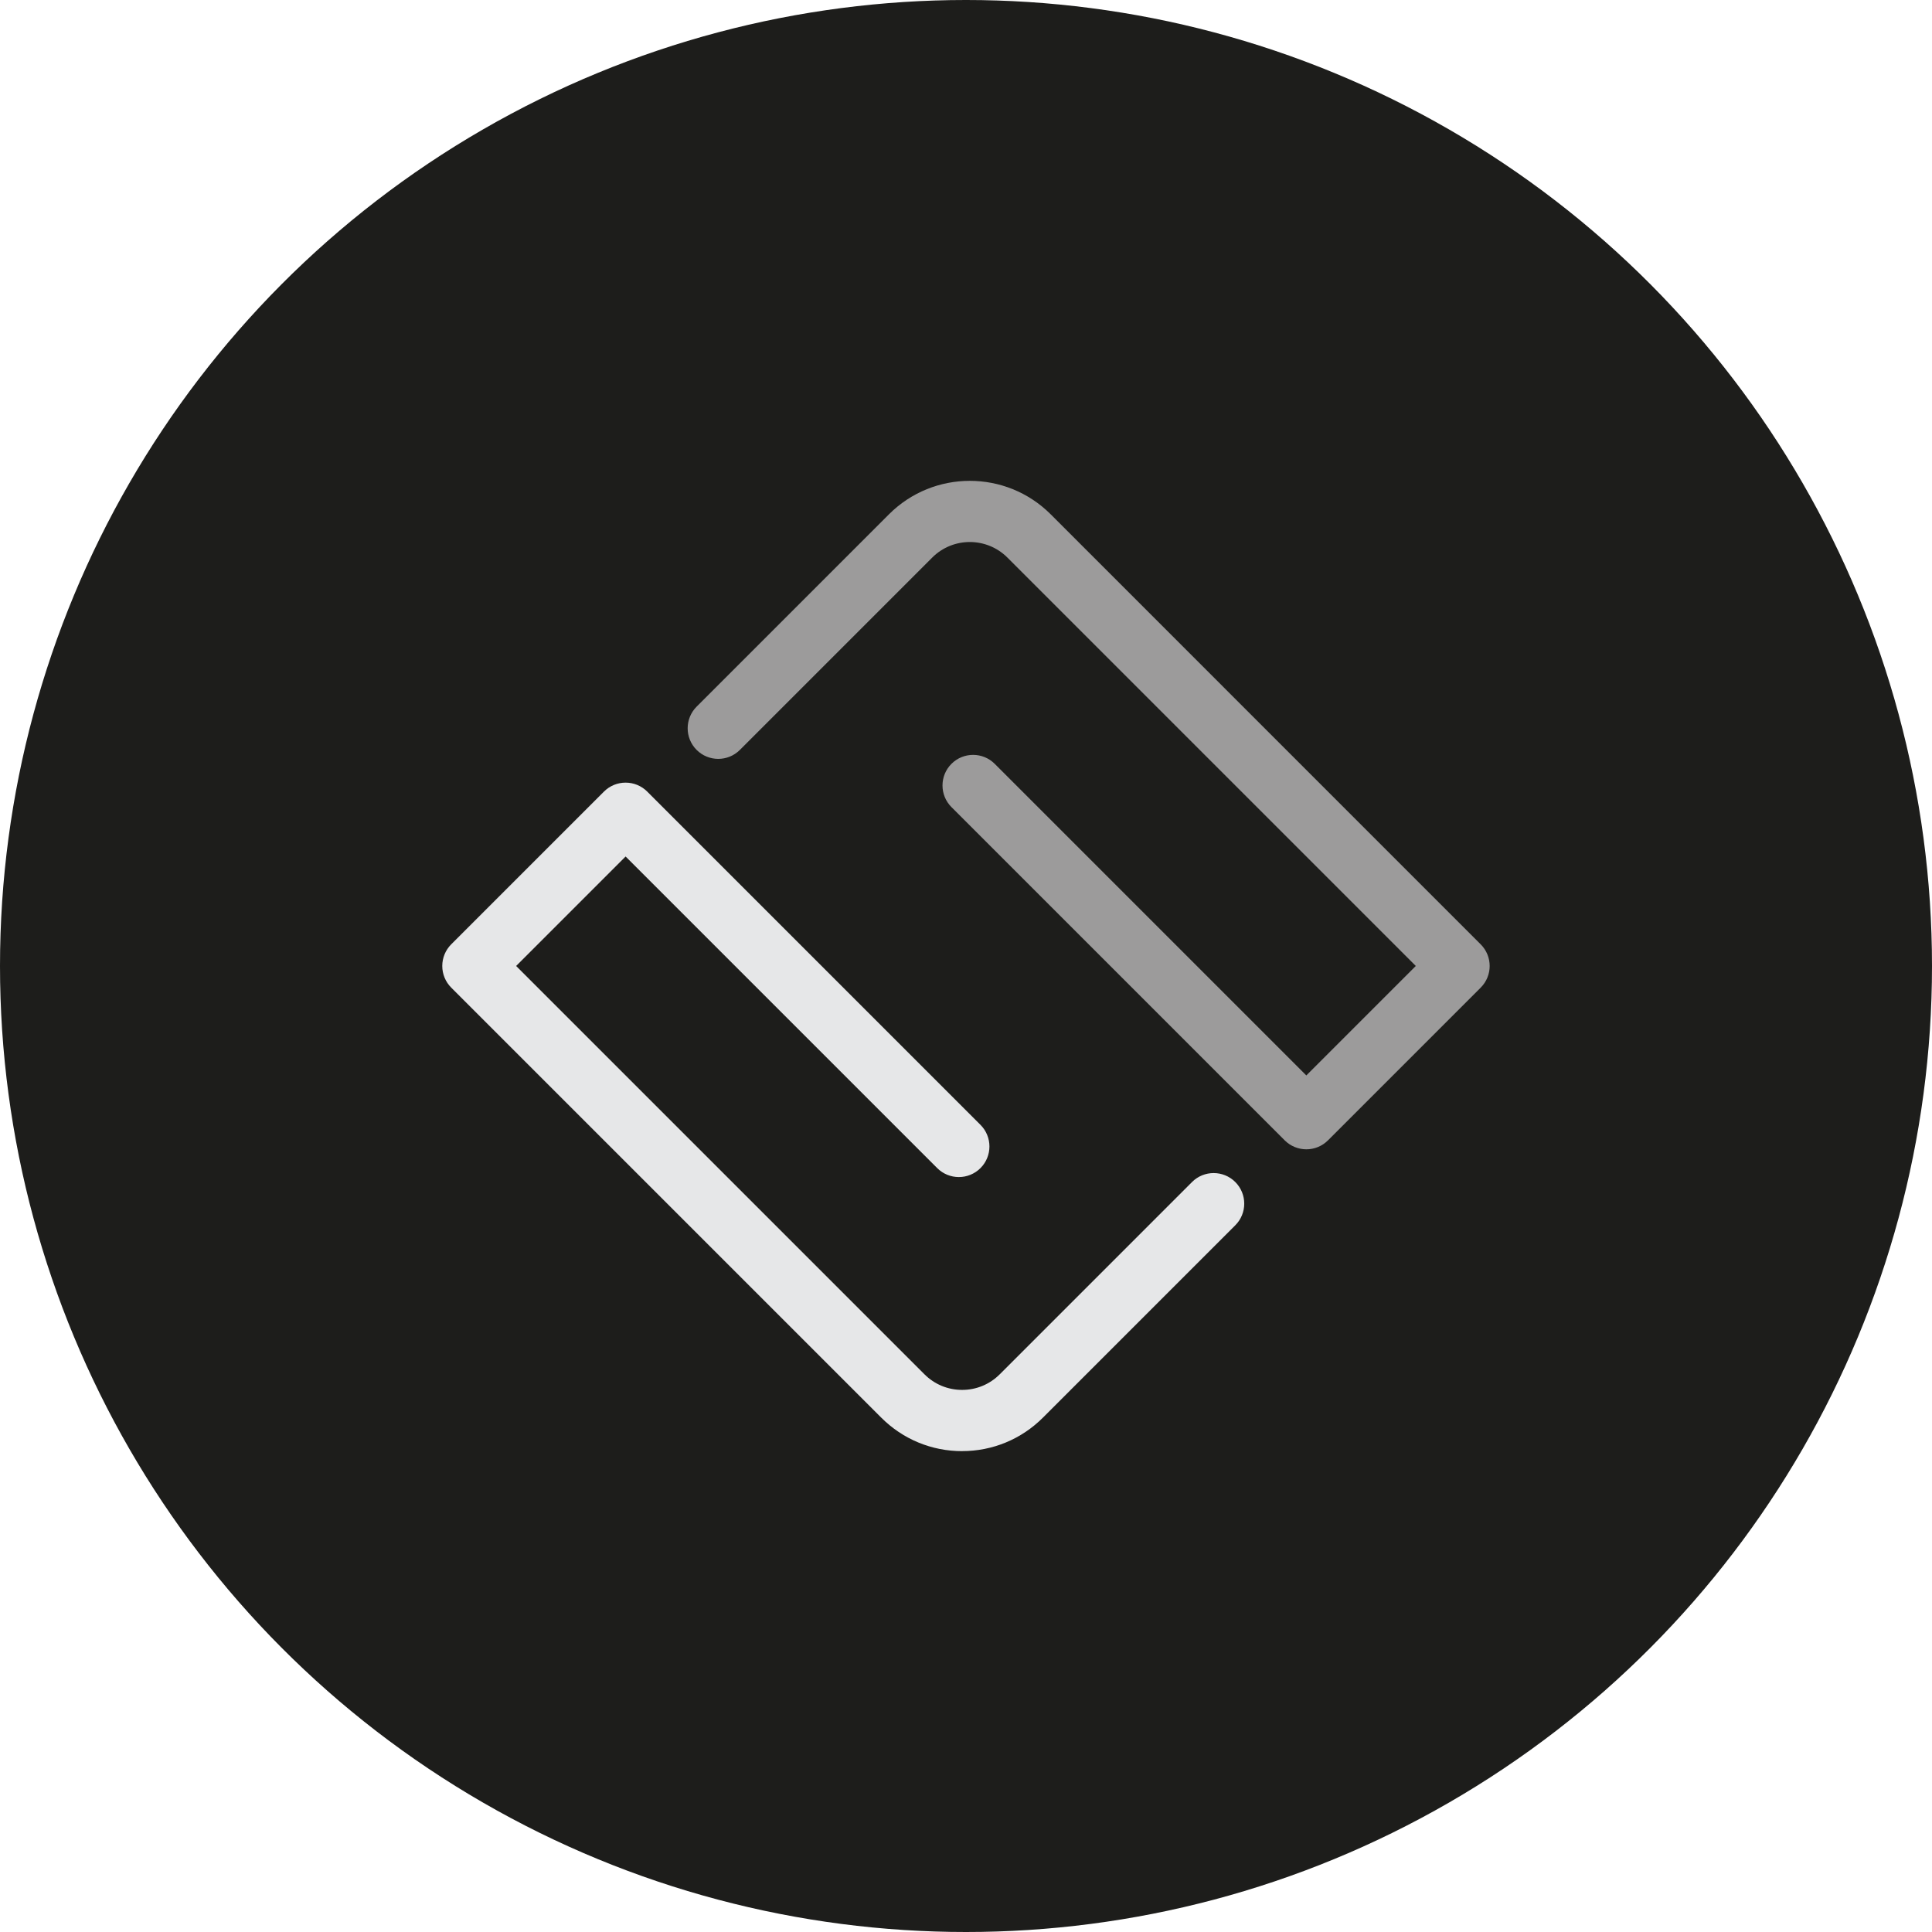
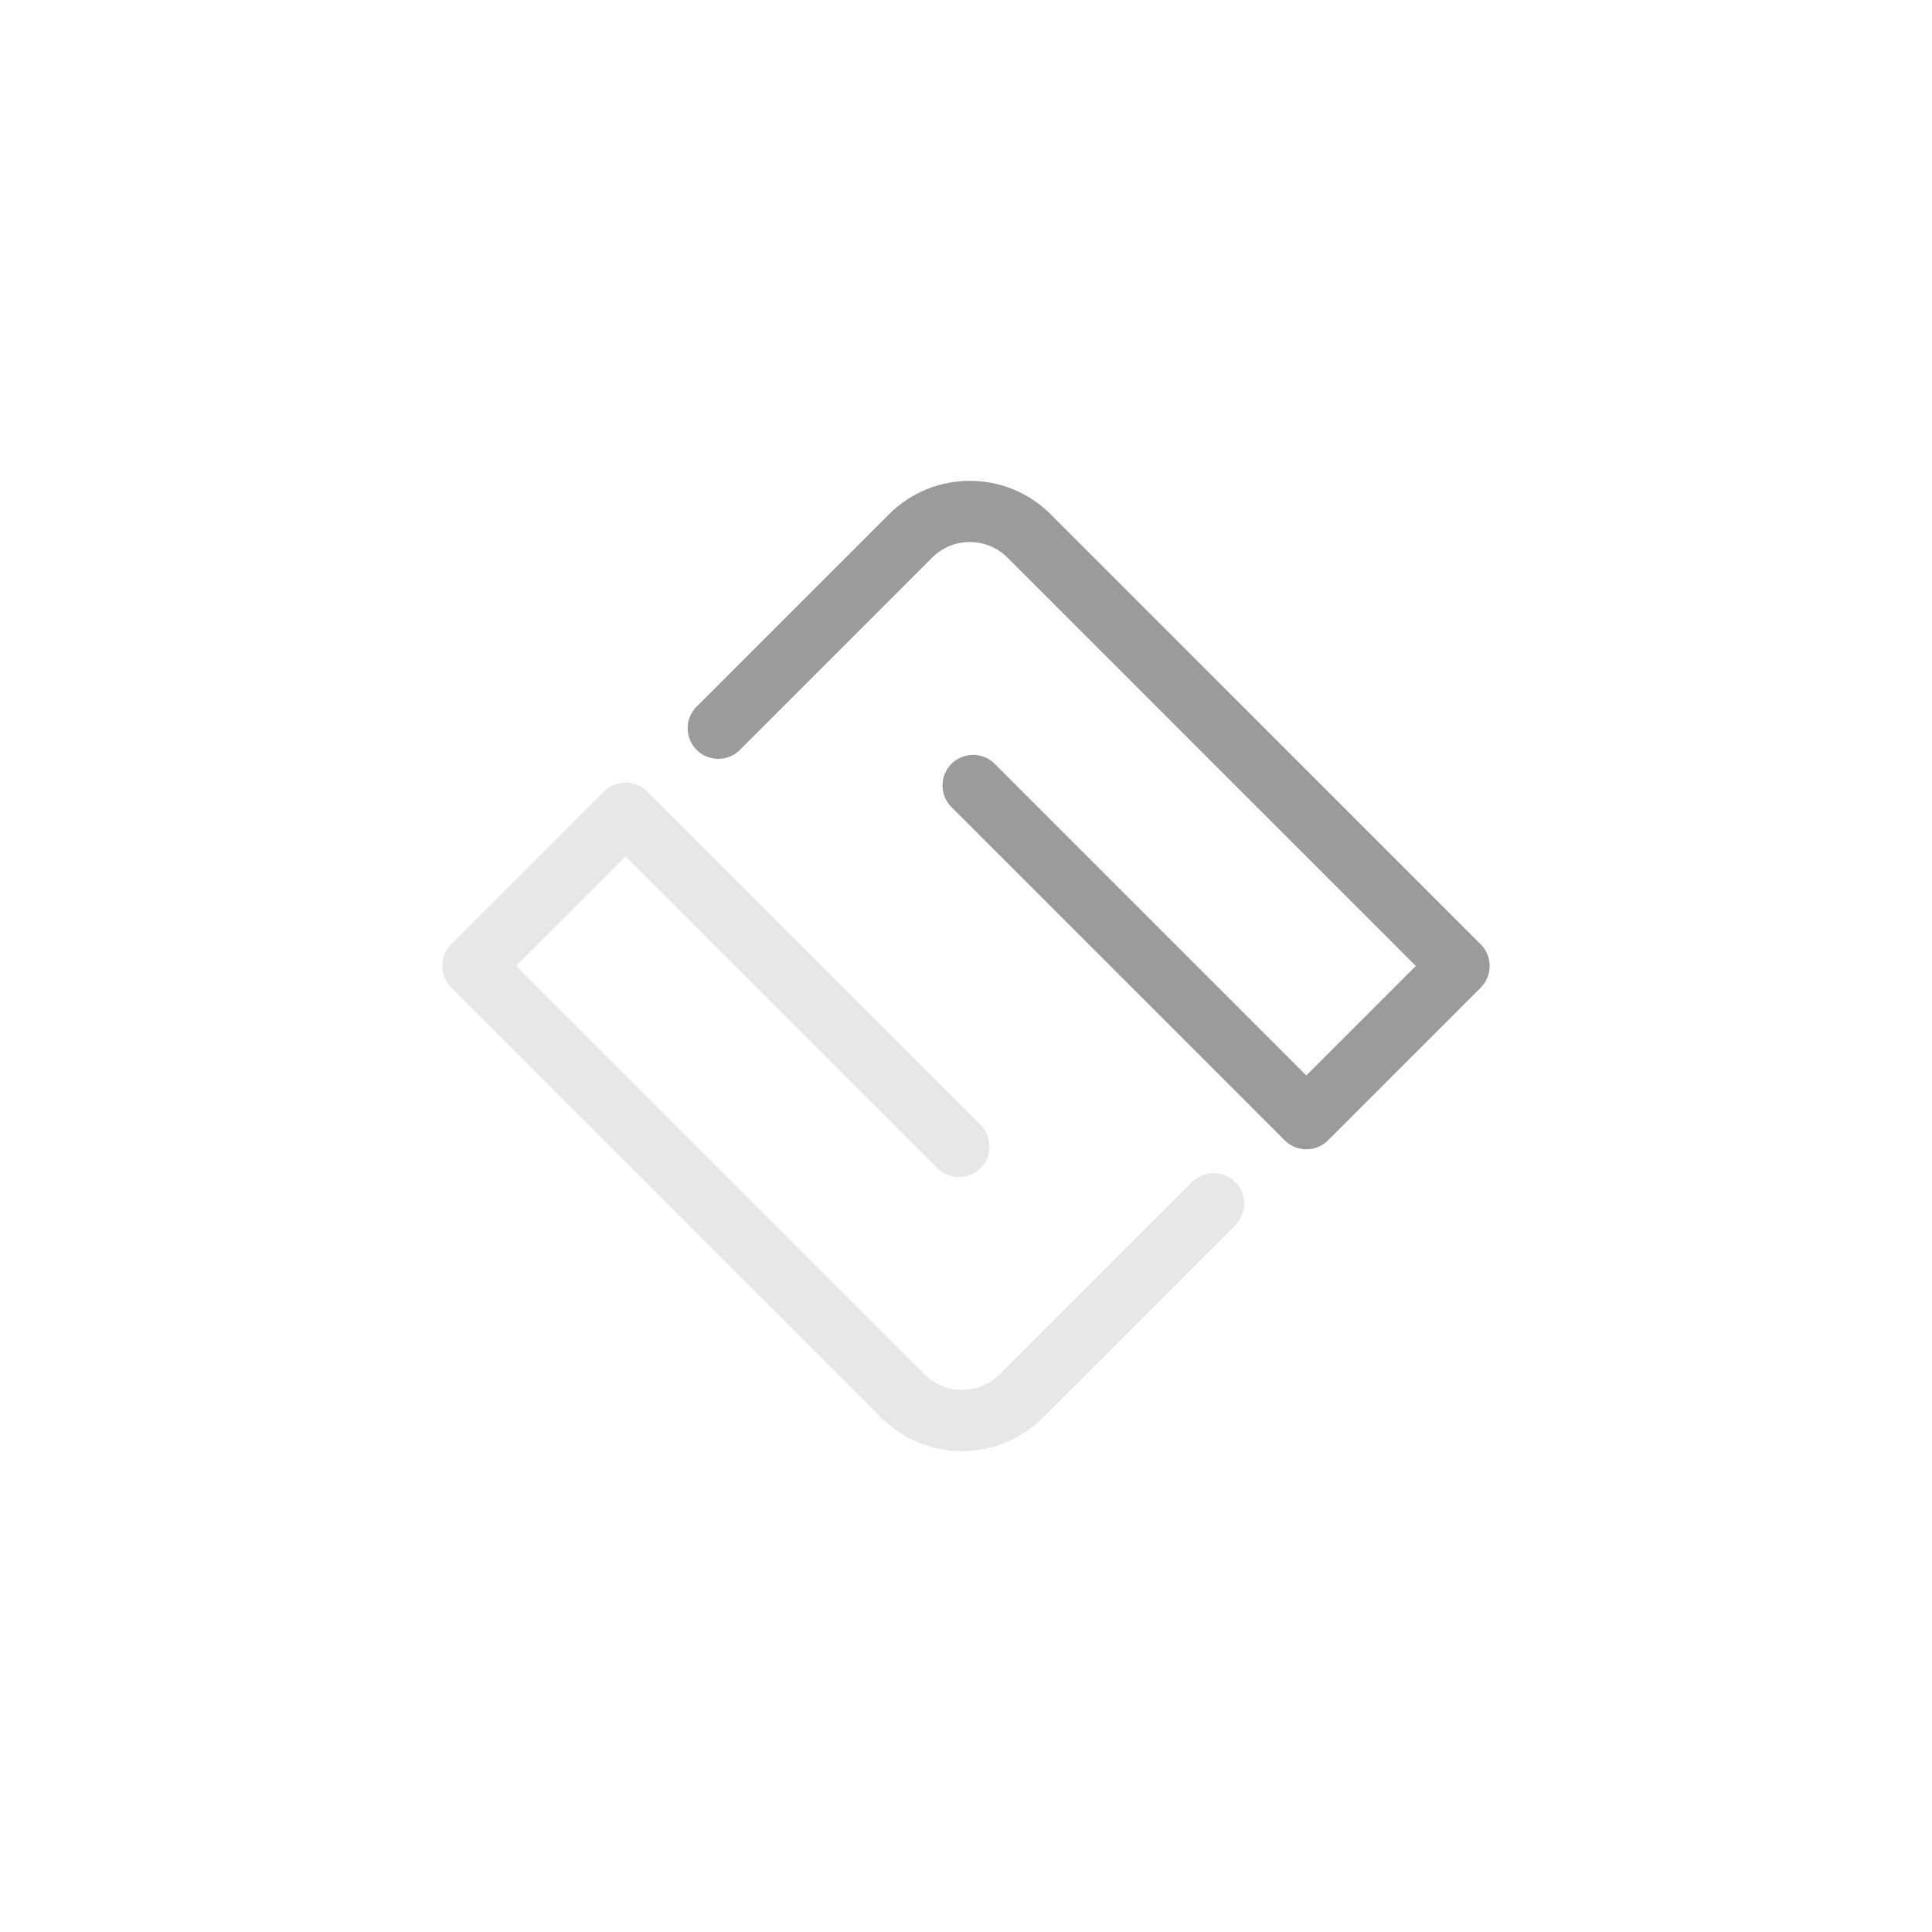
<svg xmlns="http://www.w3.org/2000/svg" id="Layer_1" data-name="Layer 1" viewBox="0 0 595.28 595.28">
  <defs>
    <style>
      .cls-1 {
        fill: #e6e7e8;
      }

      .cls-2 {
        fill: #9c9b9b;
      }

      .cls-3 {
        fill: #1d1d1b;
      }
    </style>
  </defs>
-   <circle class="cls-3" cx="297.64" cy="297.64" r="297.64" />
  <g>
    <path class="cls-1" d="m296.45,447.12c-9.42,0-18.27-3.67-24.93-10.33l-132.49-132.49c-1.77-1.77-2.76-4.17-2.76-6.67s.99-4.9,2.76-6.67l47.06-47.06c3.68-3.68,9.65-3.68,13.33,0l102.68,102.68c3.68,3.68,3.68,9.65,0,13.33-3.68,3.68-9.65,3.68-13.33,0l-96.01-96.01-33.73,33.73,125.82,125.82c3.1,3.1,7.21,4.8,11.59,4.8s8.5-1.71,11.59-4.8l59.25-59.25c3.68-3.68,9.65-3.68,13.33,0,3.68,3.68,3.68,9.65,0,13.33l-59.25,59.25c-6.66,6.66-15.51,10.33-24.93,10.33Z" />
    <path class="cls-2" d="m402.51,354.12c-2.41,0-4.83-.92-6.67-2.76l-102.68-102.68c-3.68-3.68-3.68-9.65,0-13.33,3.68-3.68,9.65-3.68,13.33,0l96.01,96.01,33.73-33.73-125.84-125.84c-6.38-6.38-16.77-6.38-23.15,0l-59.27,59.27c-3.68,3.68-9.65,3.68-13.33,0-3.68-3.68-3.68-9.65,0-13.33l59.27-59.27c13.74-13.74,36.08-13.74,49.82,0l132.5,132.51c3.68,3.68,3.68,9.65,0,13.33l-47.06,47.06c-1.84,1.84-4.25,2.76-6.67,2.76Z" />
  </g>
</svg>